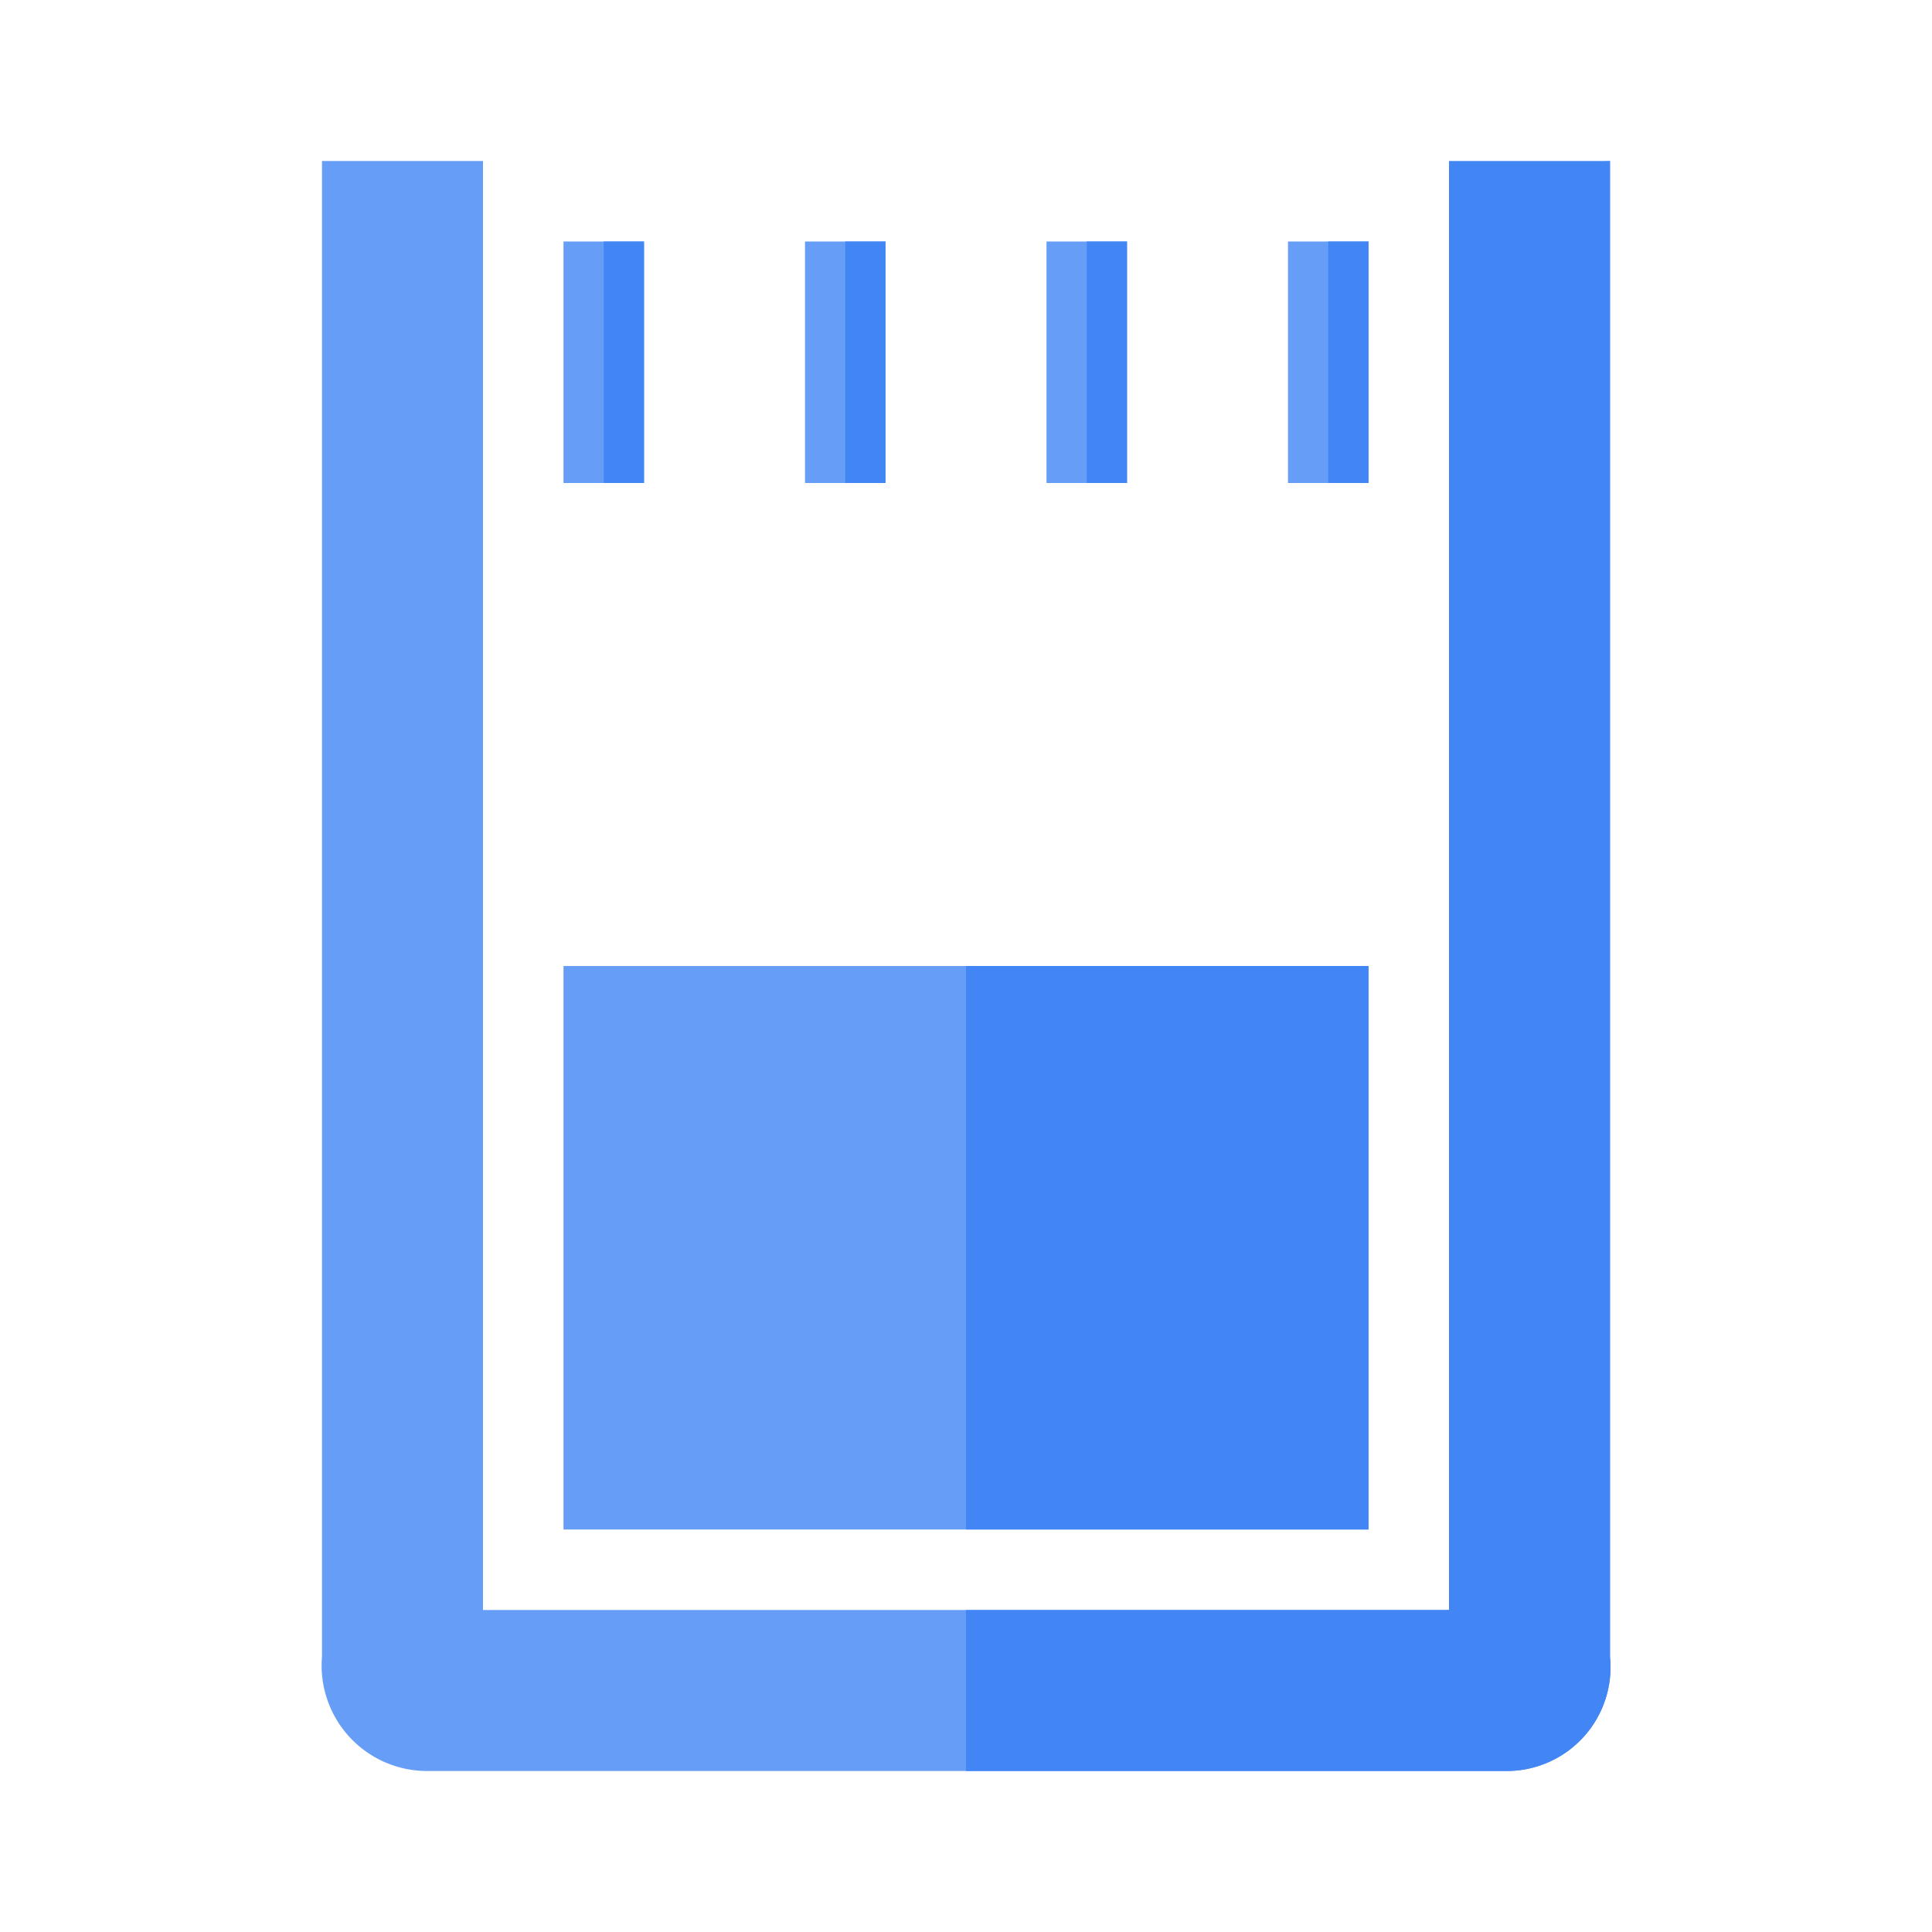
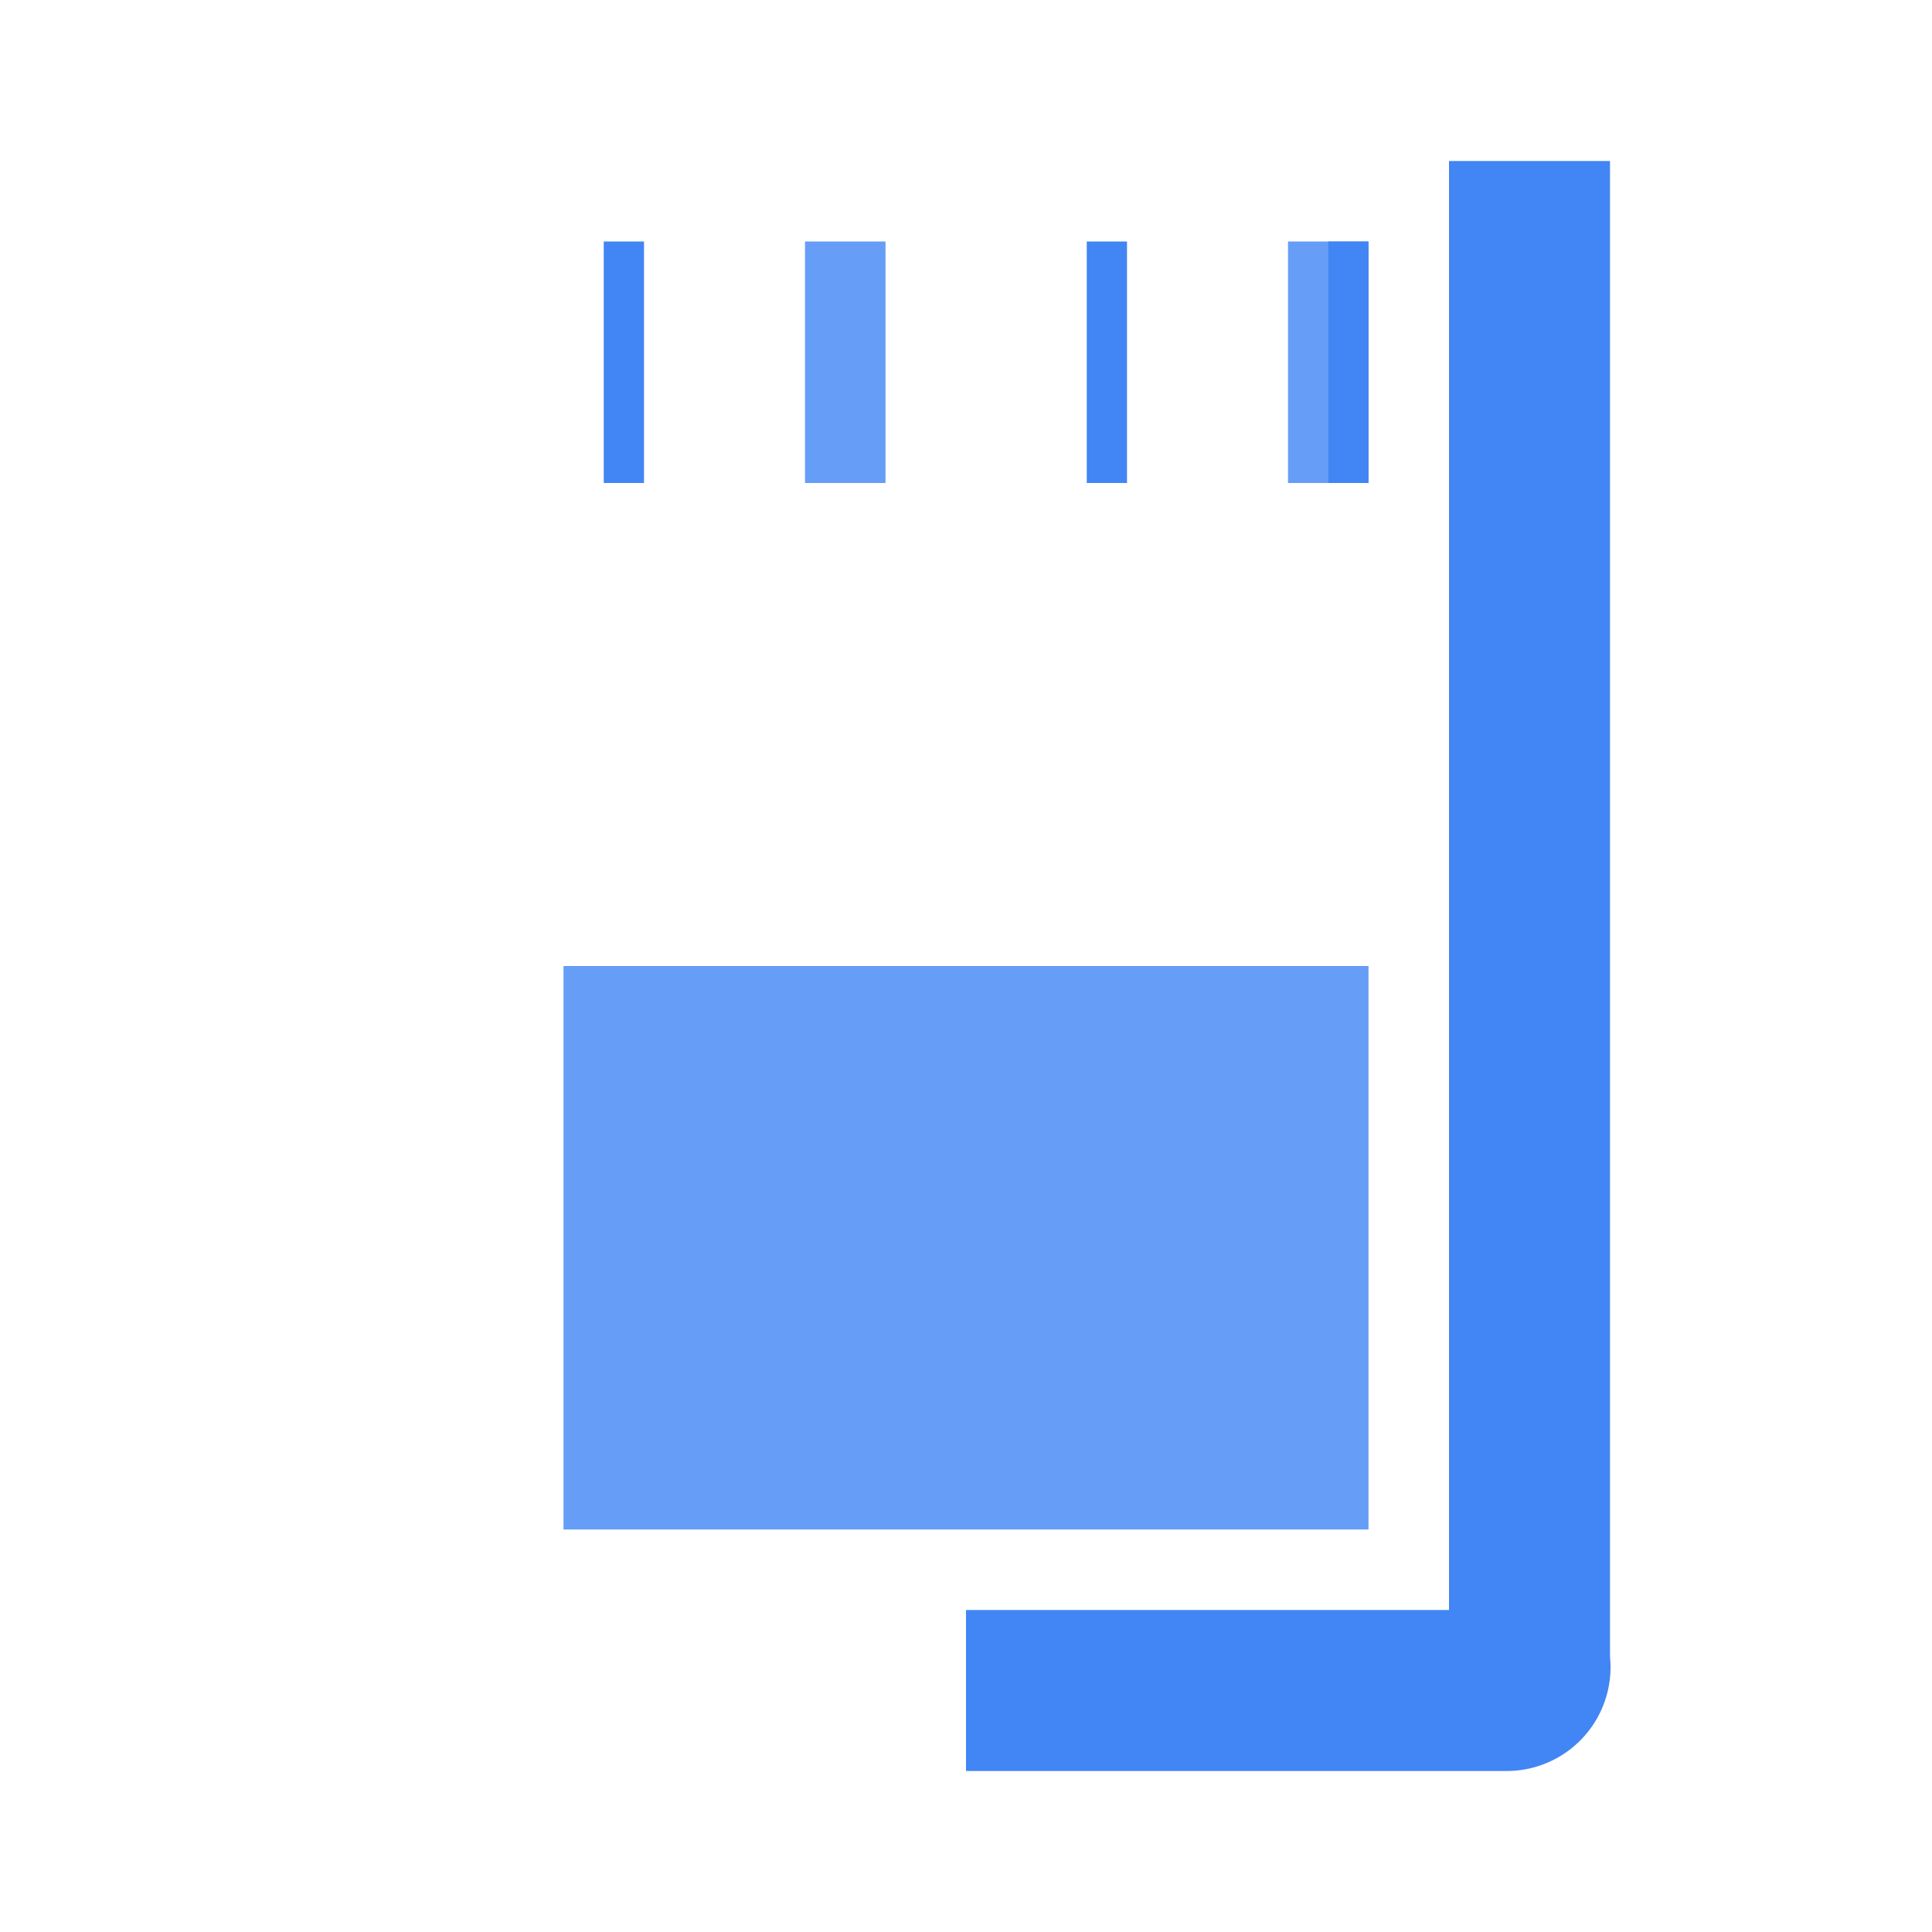
<svg xmlns="http://www.w3.org/2000/svg" width="800px" height="800px" viewBox="0 0 24 24">
  <defs>
    <style>.cls-1{fill:#669df6;}.cls-2{fill:#4285f4;}</style>
  </defs>
  <title>Icon_24px_Quotas_Color</title>
  <g data-name="Product Icons">
    <g data-name="colored-32/quotas">
      <g>
-         <path class="cls-1" d="M6,2H4V20.58A1.31,1.31,0,0,0,5.29,22H18.73A1.29,1.29,0,0,0,20,20.58V2l-2,.14V20H6Z" />
        <path id="Path-2" data-name="Path" class="cls-2" d="M12,22h6.73A1.29,1.29,0,0,0,20,20.58V2H18V20H12v2Z" />
        <rect id="Rectangle-328" class="cls-1" x="7" y="12" width="10" height="7" />
-         <rect id="Rectangle-328-2" data-name="Rectangle-328" class="cls-2" x="12" y="12" width="5" height="7" />
      </g>
    </g>
-     <rect class="cls-1" x="7" y="3" width="1" height="3" />
    <rect class="cls-2" x="7.5" y="3" width="0.5" height="3" />
    <rect class="cls-1" x="10" y="3" width="1" height="3" />
-     <rect class="cls-1" x="13" y="3" width="1" height="3" />
    <rect class="cls-1" x="16" y="3" width="1" height="3" />
-     <rect class="cls-2" x="10.5" y="3" width="0.5" height="3" />
    <rect class="cls-2" x="13.5" y="3" width="0.5" height="3" />
    <rect class="cls-2" x="16.5" y="3" width="0.5" height="3" />
  </g>
</svg>